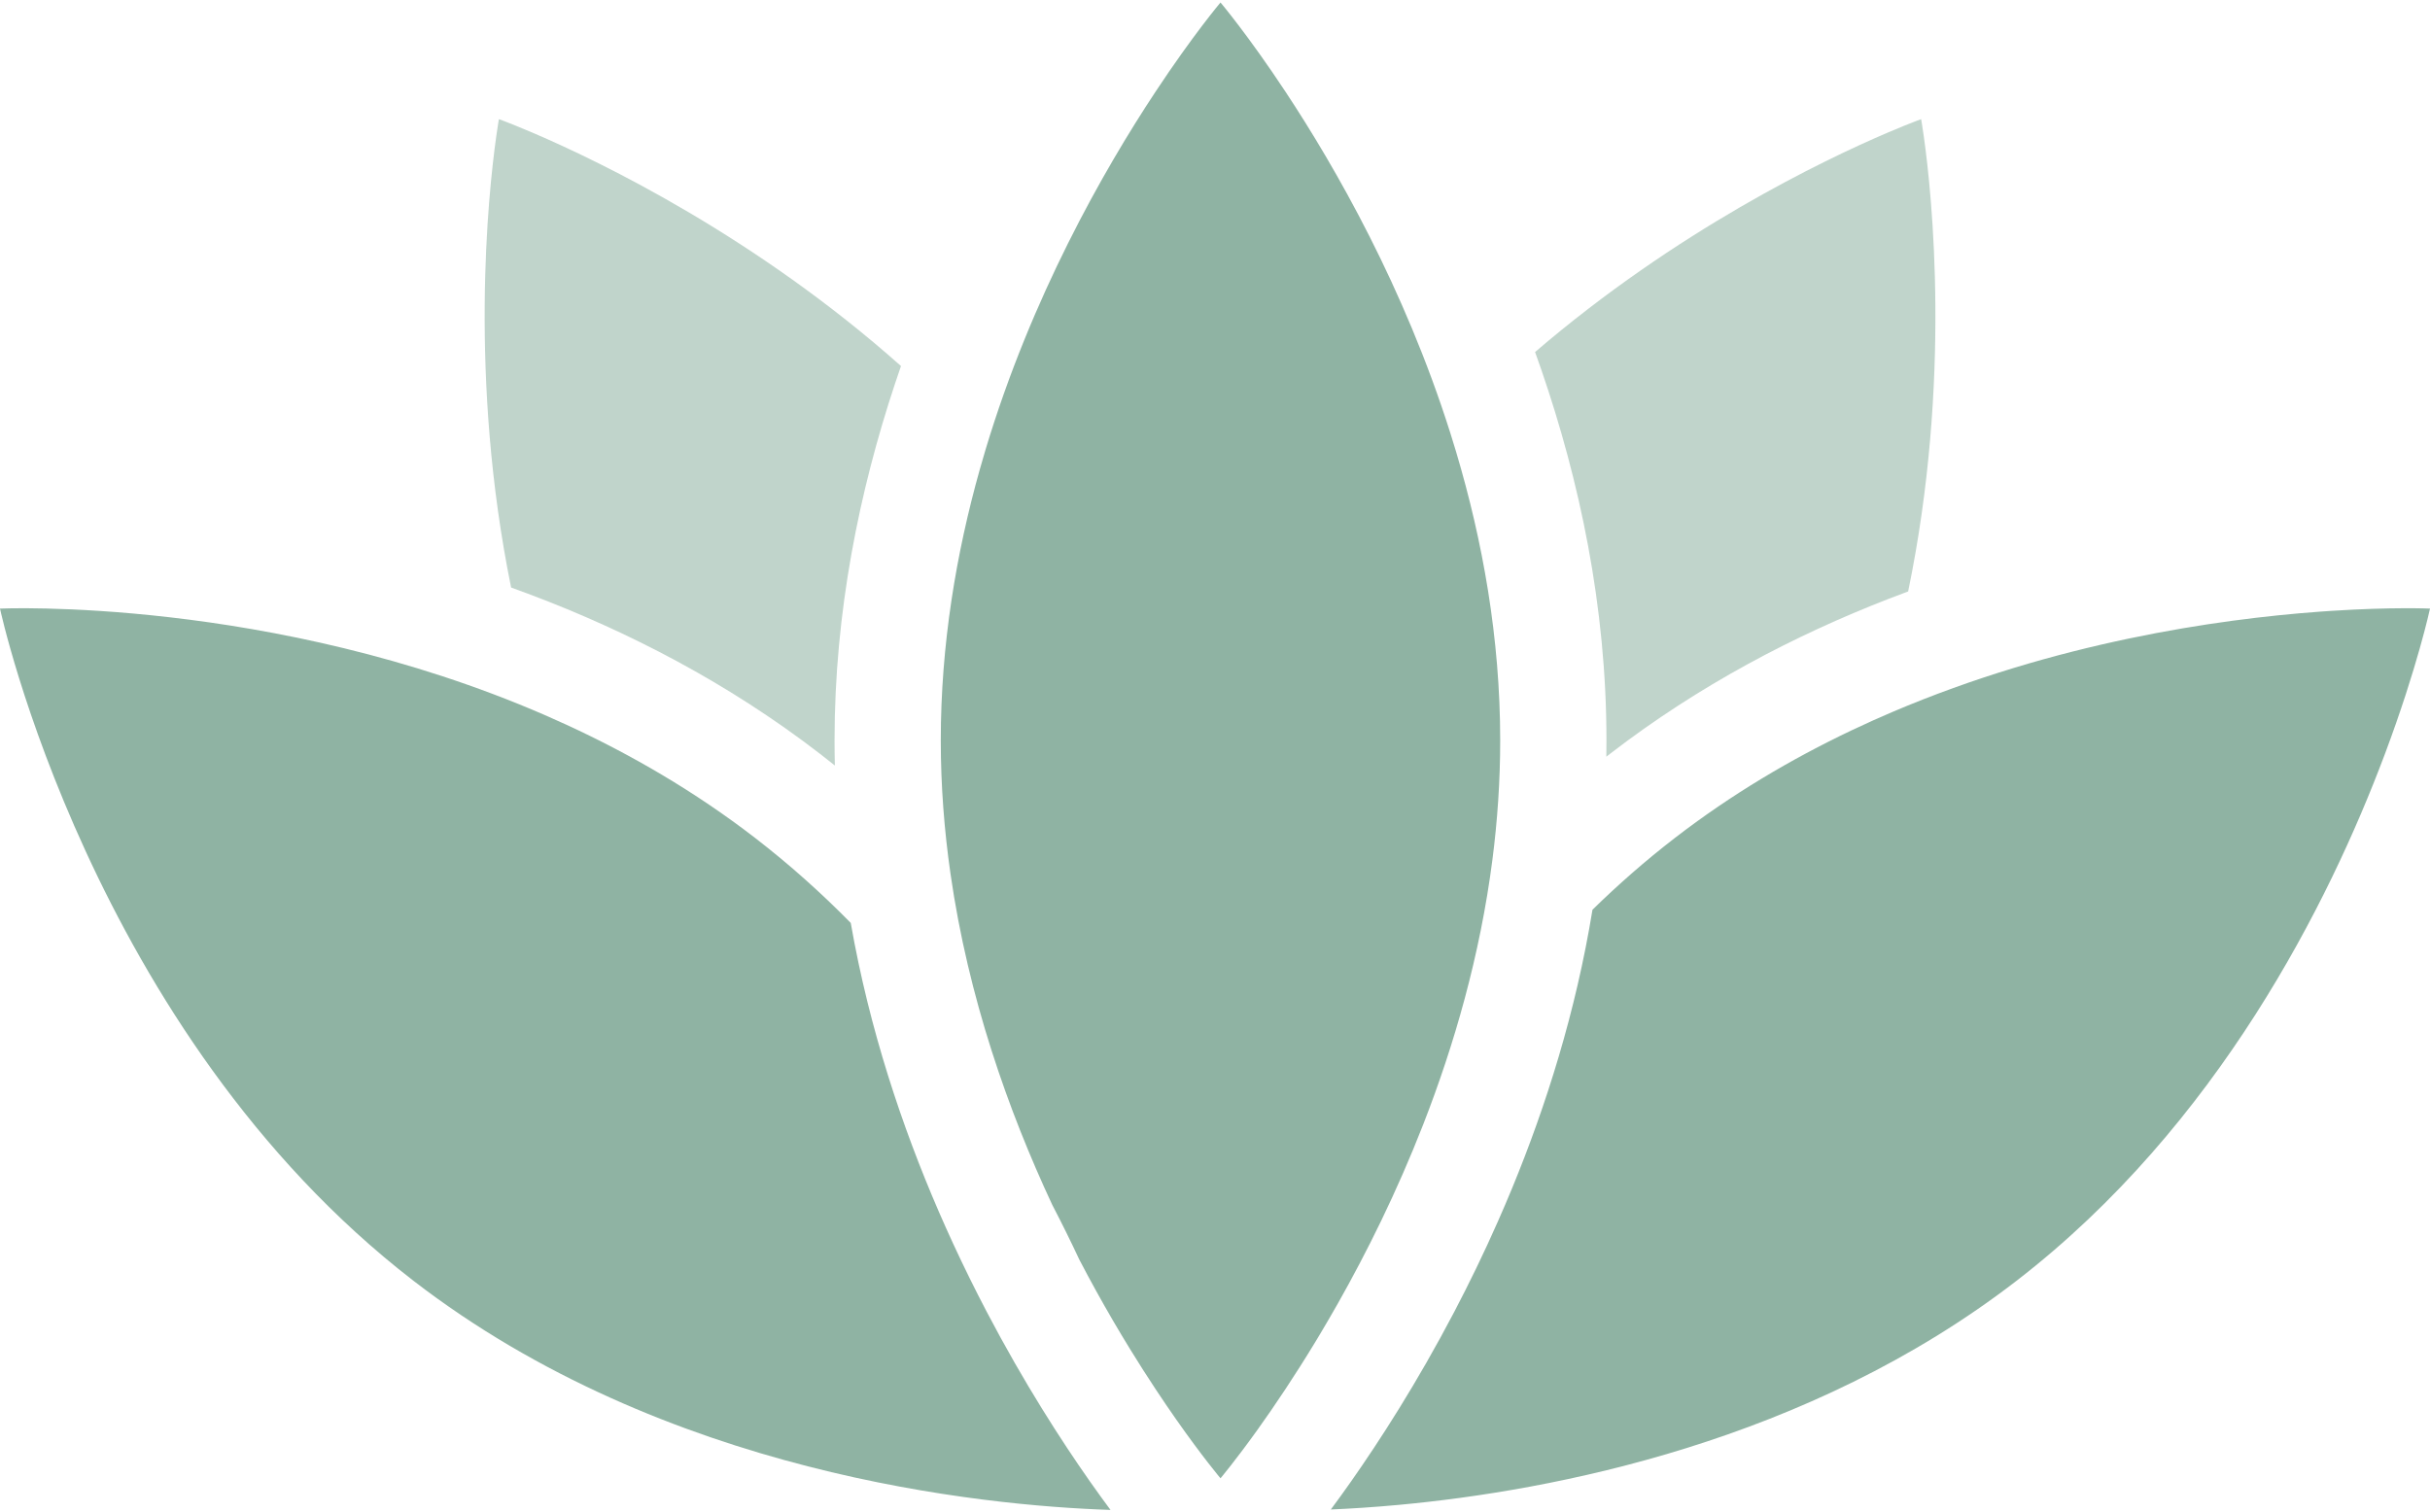
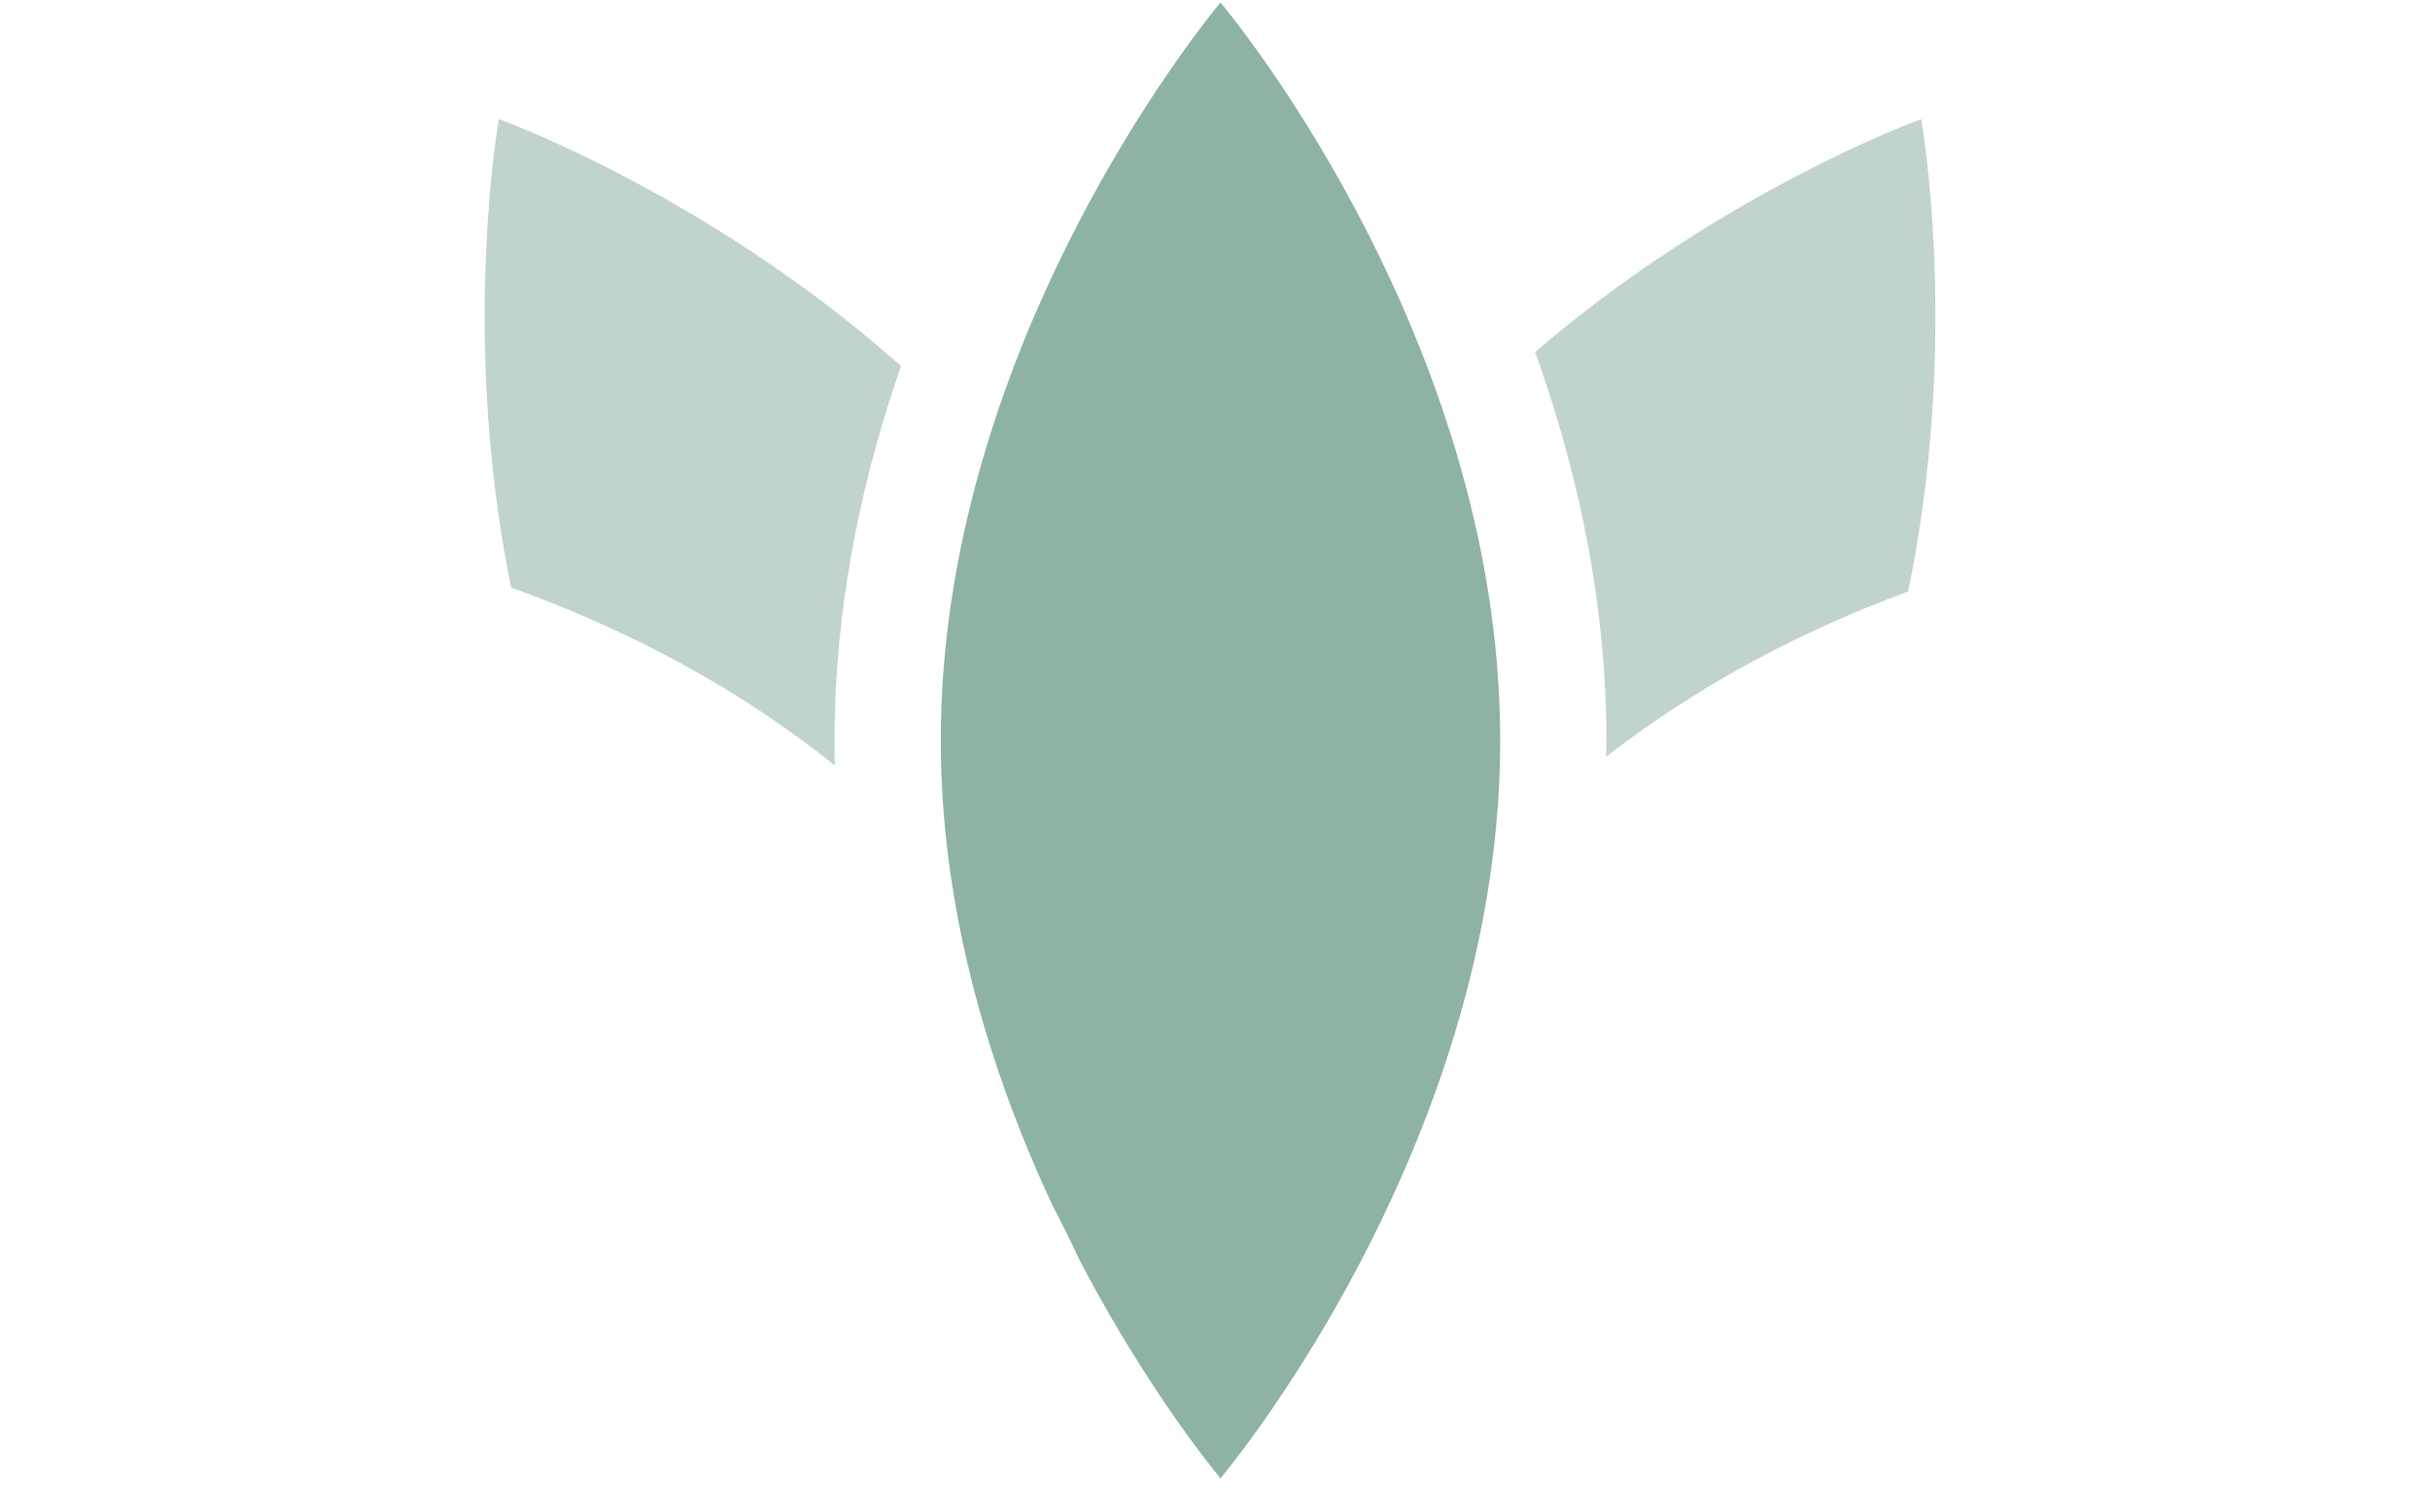
<svg xmlns="http://www.w3.org/2000/svg" width="760" height="473" viewBox="0 0 760 473" fill="none">
  <path d="M402.035 28.68C390.278 10.887 381.721 0.779 381.721 0.779C381.721 0.779 373.165 10.887 361.408 28.68C345.093 53.357 322.625 92.815 308.26 140.592C307.64 142.66 307.031 144.743 306.443 146.841C299.061 173.089 294.238 201.692 294.238 231.627C294.238 245.855 295.329 259.781 297.267 273.297C302.822 312.082 315.343 347.485 329.088 376.906C332.134 382.748 334.959 388.486 337.567 394.068C341.106 400.857 344.645 407.231 348.095 413.148C349.933 416.293 351.739 419.31 353.511 422.191C356.252 426.651 358.905 430.786 361.408 434.574C363.656 437.982 365.794 441.109 367.771 443.937C376.128 455.868 381.721 462.475 381.721 462.475C381.721 462.475 386.246 457.125 393.246 447.36C395.865 443.701 398.834 439.423 402.035 434.574C404.953 430.159 408.071 425.271 411.3 419.947L411.715 419.265L411.998 418.796C412.313 418.27 412.629 417.739 412.95 417.204C414.722 414.235 416.528 411.14 418.35 407.924C427.388 391.951 436.841 373 445.115 351.798C454.823 326.915 462.897 298.929 466.757 269.014C468.33 256.845 469.199 244.356 469.199 231.627C469.199 199.61 463.684 169.114 455.421 141.396C454.812 139.352 454.186 137.323 453.549 135.31C439.161 89.908 417.74 52.441 402.035 28.68Z" fill="#8FB3A3" />
  <path d="M600.851 37.273C600.851 37.273 598.979 37.945 595.579 39.322C594.095 39.922 592.323 40.657 590.285 41.529C570.154 50.14 524.372 72.113 480.106 110.135C480.771 111.99 481.43 113.861 482.083 115.748C493.89 150.08 502.43 189.458 502.43 231.625C502.43 233.33 502.419 235.03 502.391 236.726C502.762 236.438 503.128 236.151 503.504 235.864C531.416 214.324 561.432 198.704 590.628 187.366C592.683 186.567 594.737 185.79 596.786 185.033C610.432 119.076 604.207 60.713 601.71 42.862L601.704 42.829L601.665 42.542C601.183 39.114 600.851 37.273 600.851 37.273Z" fill="#8FB3A3" fill-opacity="0.56" />
-   <path fill-rule="evenodd" clip-rule="evenodd" d="M293.585 378.977C295.069 382.394 296.565 385.741 298.077 389.014C301.532 396.498 305.049 403.596 308.543 410.271C320.267 432.666 331.997 450.803 340.857 463.425C343.228 466.803 345.404 469.795 347.32 472.377C307.07 471.028 207.807 461.26 129.312 400.685C28.377 322.794 0 190.395 0 190.395C0 190.395 84.886 186.558 170.348 223.685C172.641 224.682 174.934 225.707 177.221 226.762C197.341 236.032 217.371 247.639 236.201 262.172C246.966 270.481 256.913 279.411 266.078 288.733C271.915 322.084 282.183 352.633 293.585 378.977ZM468.536 381.99C470.025 378.622 471.499 375.181 472.944 371.671C483.555 345.928 492.864 316.504 498.059 284.604C506.061 276.77 514.634 269.246 523.799 262.172C541.471 248.535 560.195 237.474 579.057 228.504C581.372 227.403 583.687 226.333 586.008 225.294C587.974 224.414 589.94 223.555 591.906 222.717C642.894 200.989 693.411 193.708 725.548 191.354C726.861 191.258 728.145 191.17 729.397 191.089C748.376 189.869 760 190.395 760 190.395C760 190.395 756.079 208.696 745.967 235.693L745.701 236.394C728.517 282.029 693.777 352.003 630.688 400.685C565.334 451.121 485.582 466.335 437.479 470.794C429.438 471.539 422.277 471.984 416.224 472.242C418.118 469.69 420.256 466.744 422.587 463.425C431.448 450.803 443.177 432.666 454.901 410.271C459.47 401.54 464.083 392.086 468.536 381.99Z" fill="#8FB3A3" />
  <path d="M156.039 37.273C156.039 37.273 157.911 37.945 161.311 39.322C162.934 39.978 164.9 40.795 167.181 41.776C188.375 50.891 236.428 74.163 281.79 114.513C281.136 116.398 280.494 118.298 279.857 120.214C268.836 153.48 261.011 191.275 261.011 231.625C261.011 234.258 261.045 236.88 261.111 239.492C259.594 238.272 258.054 237.063 256.503 235.864C227.506 213.487 196.239 197.5 165.979 186.065C163.93 185.291 161.892 184.539 159.854 183.806C146.536 118.353 152.699 60.602 155.18 42.862L155.23 42.489C155.712 39.095 156.039 37.273 156.039 37.273Z" fill="#8FB3A3" fill-opacity="0.56" />
</svg>